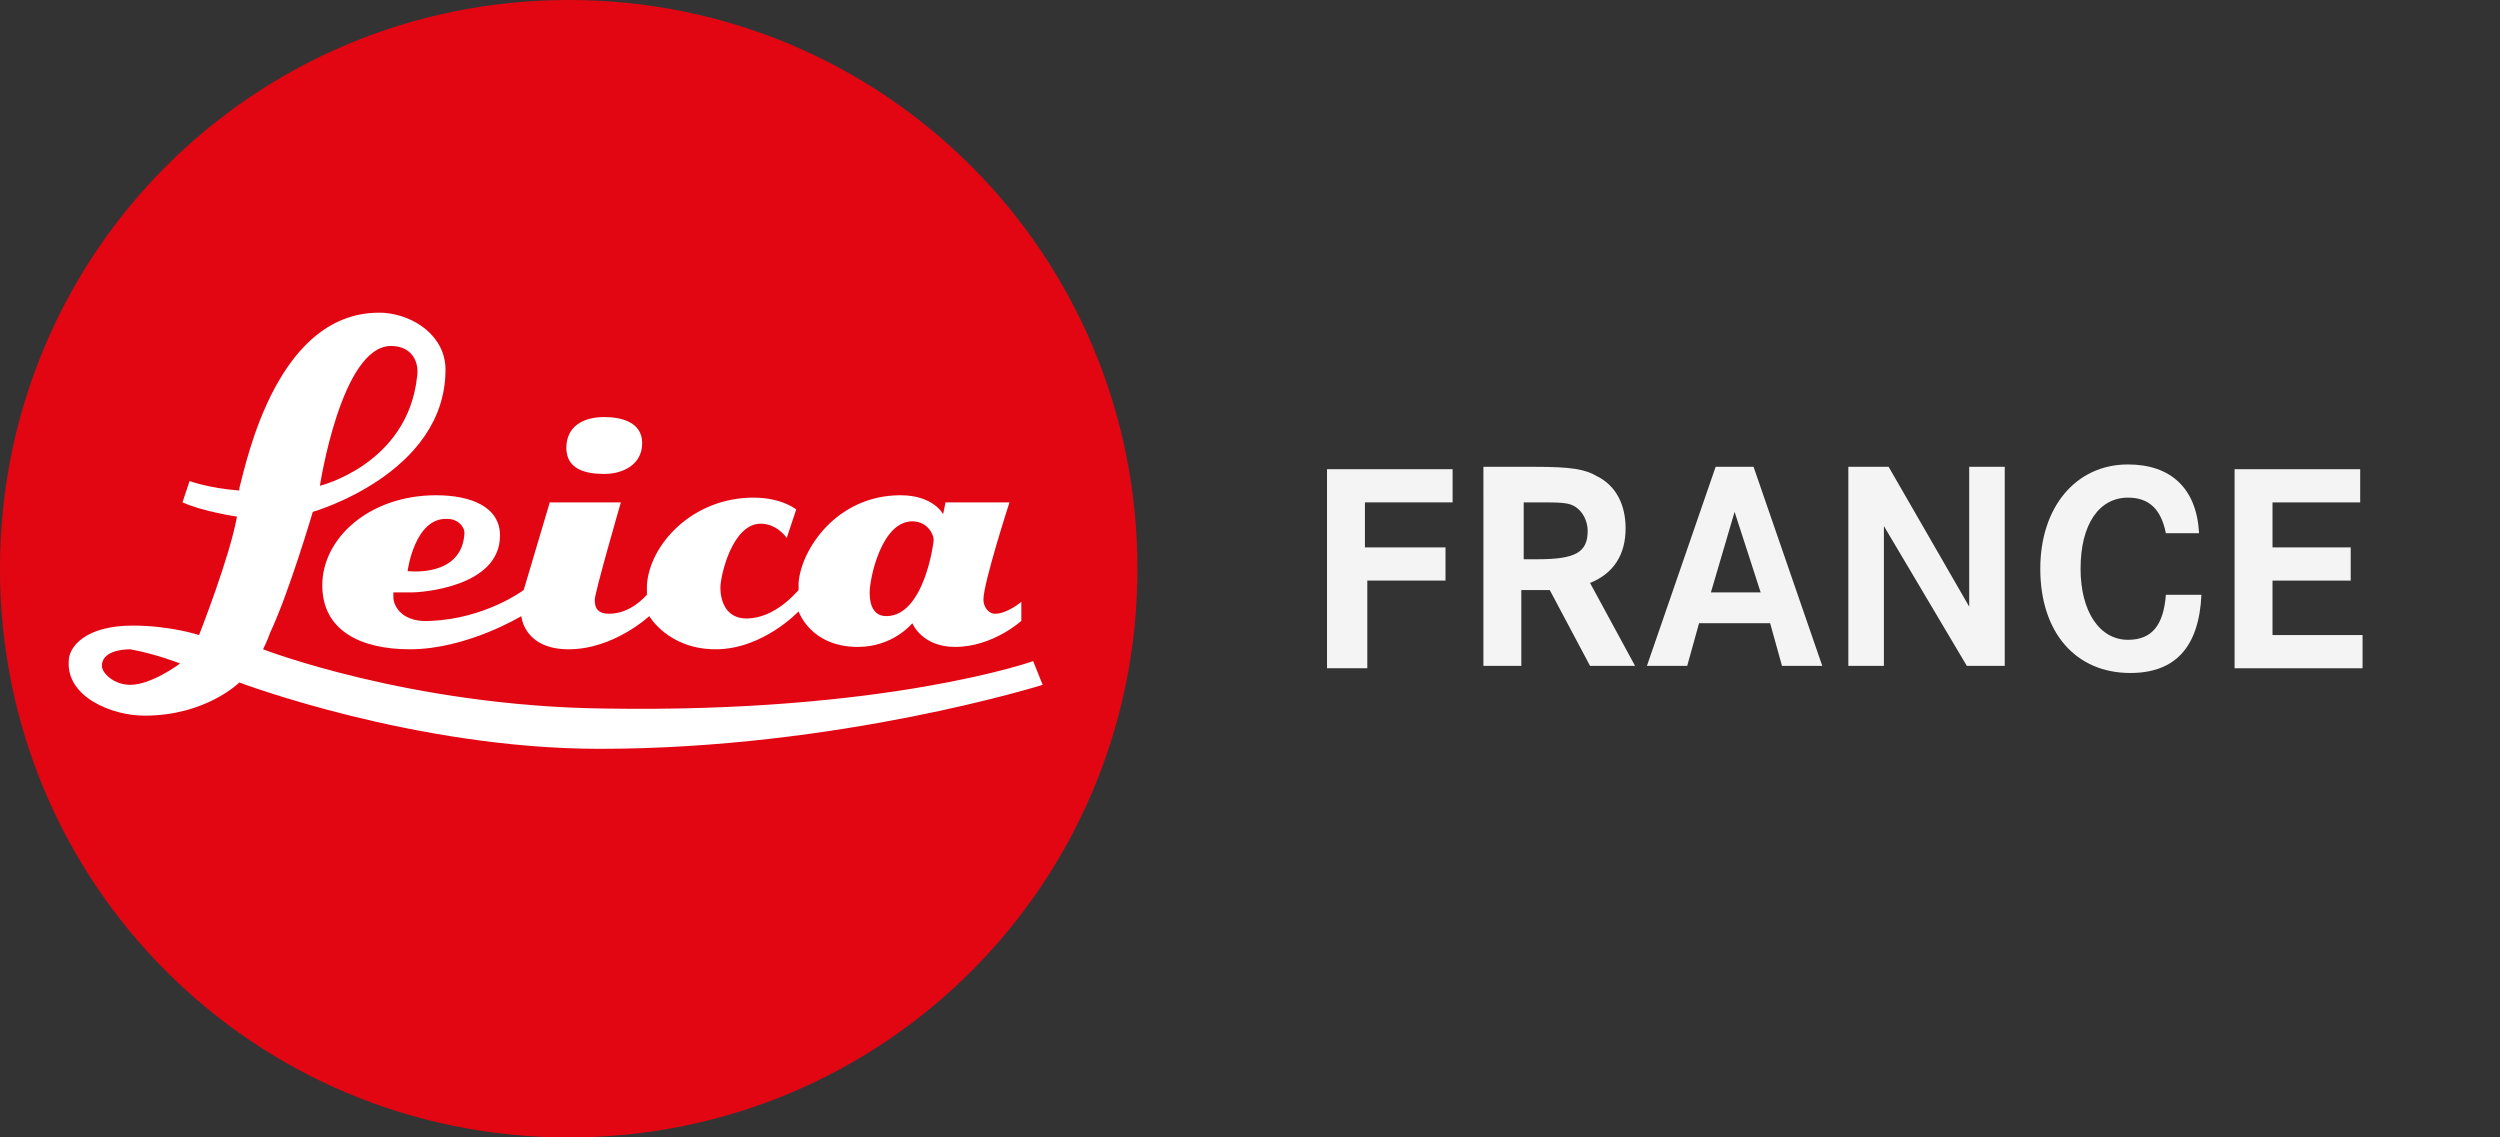
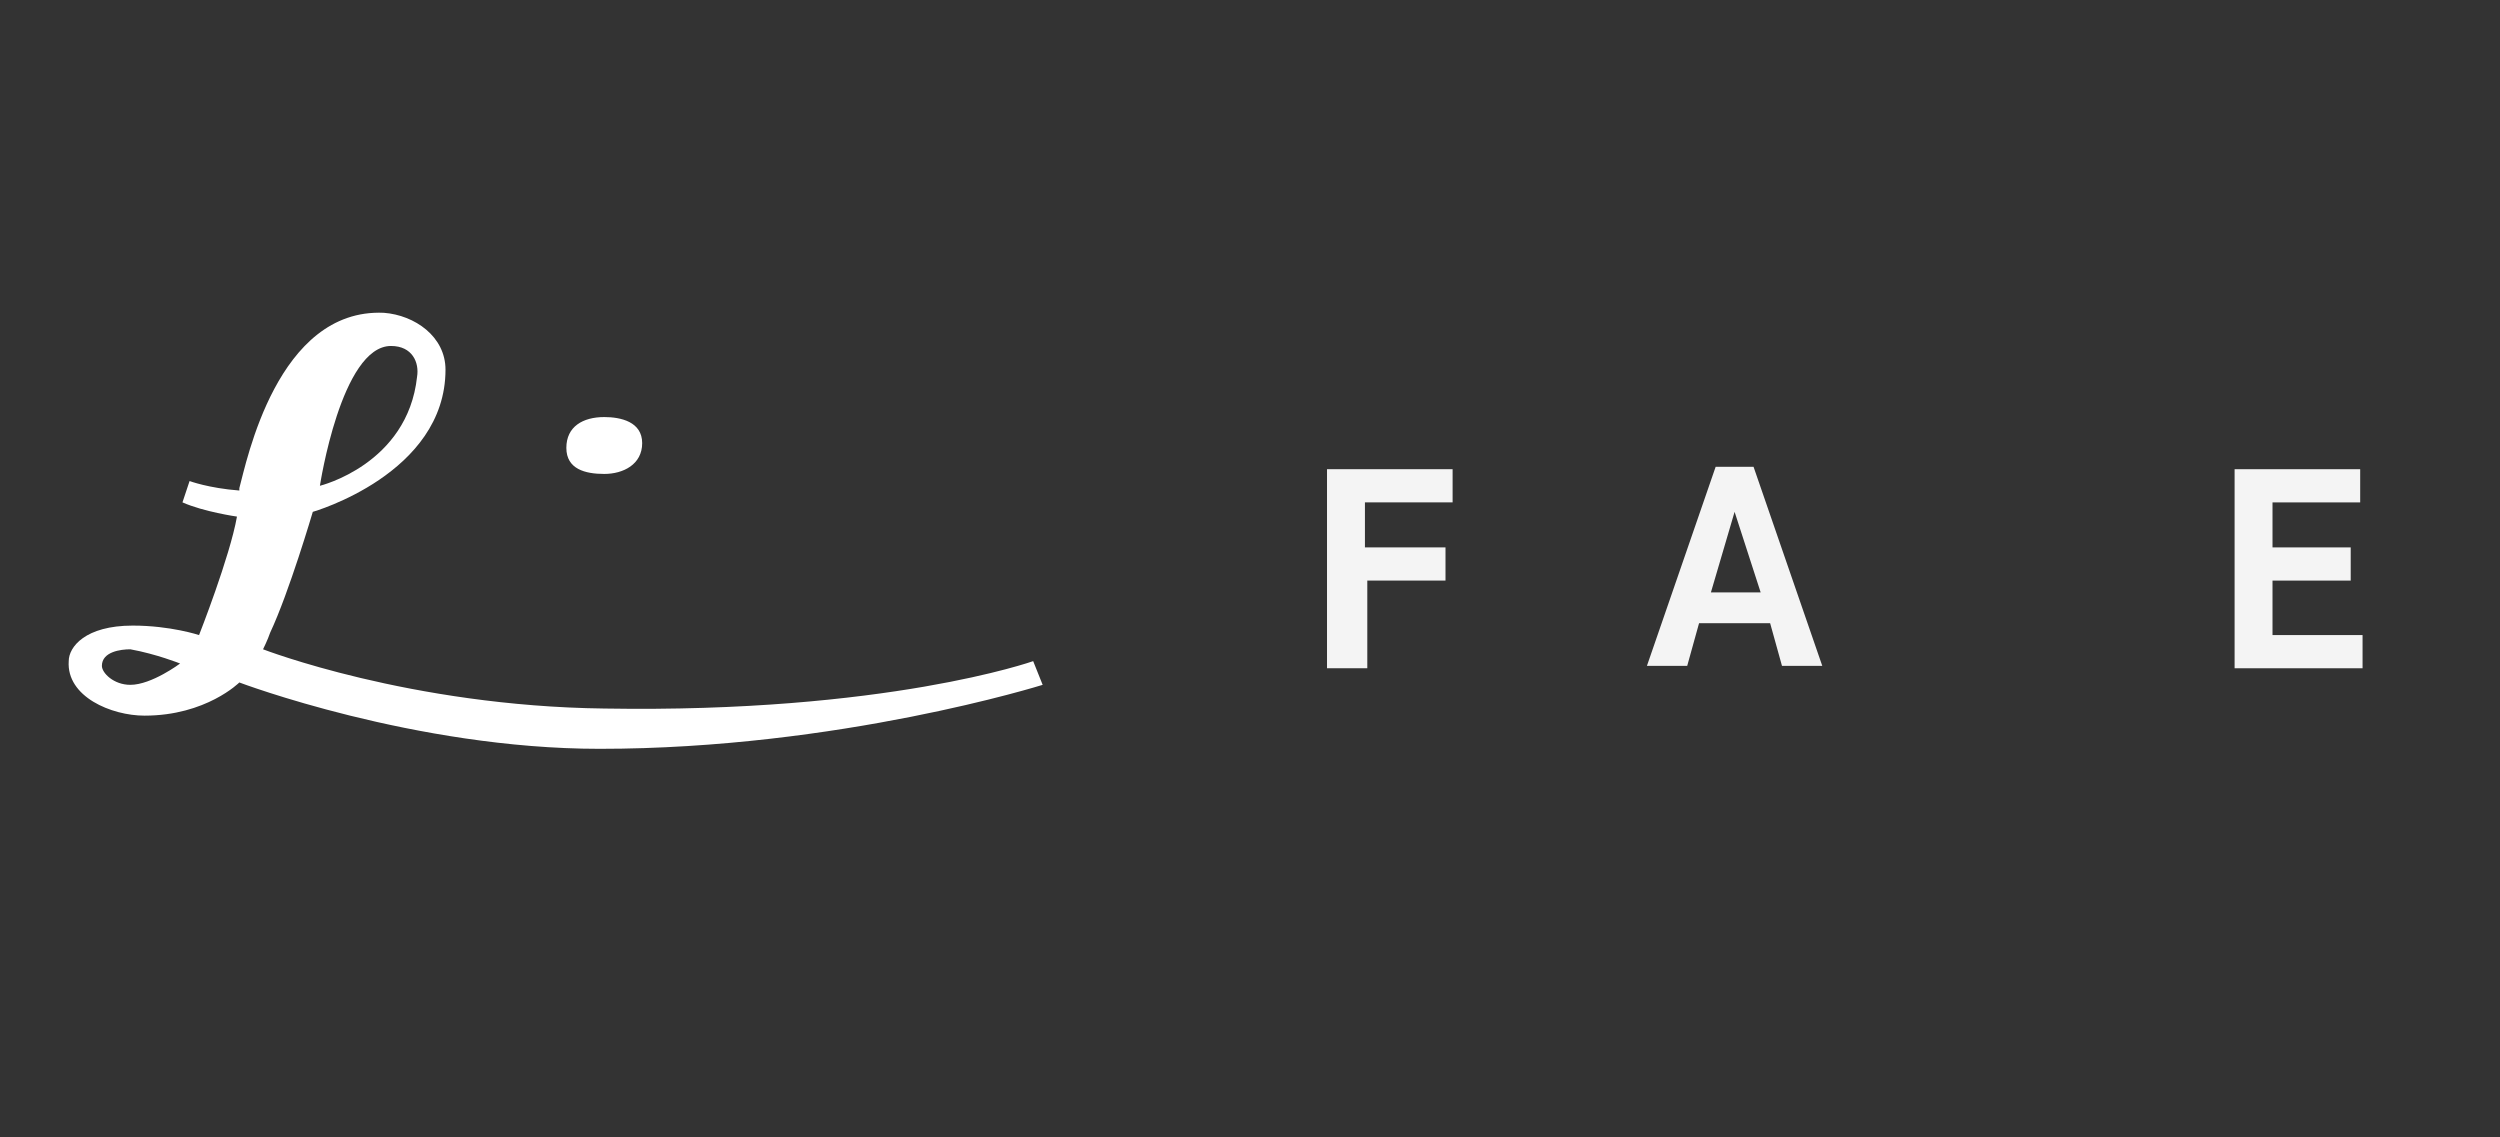
<svg xmlns="http://www.w3.org/2000/svg" version="1.1" id="Ebene_1" x="0px" y="0px" viewBox="0 0 105.5 48" style="enable-background:new 0 0 105.5 48;" xml:space="preserve">
  <rect x="0" y="0" width="105.5" height="48" fill="#333333" stroke="none" />
  <style type="text/css">
	.st0{fill:#E20613;}
	.st1{fill:#FFFFFF;}
	.st2{fill:#F4F4F4;}
</style>
-   <path class="st0" d="M24,48c13.3,0,24-10.7,24-24C48,10.7,37.3,0,24,0C10.7,0,0,10.7,0,24C0,37.3,10.7,48,24,48z" />
-   <path class="st1" d="M43.1,25.4c0,0-0.6,0.5-1.1,0.5c-0.3,0-0.5-0.3-0.5-0.6c0-0.7,1.1-4.1,1.1-4.1l-2.7,0l-0.1,0.5  c0,0-0.4-0.8-1.8-0.8c-2.7,0-4.2,2.3-4.3,3.7c0,0.3,0,0.3,0,0.3c-0.1,0.1-1,1.2-2.2,1.2c-0.9,0-1.1-0.8-1.1-1.3  c0-0.5,0.5-2.7,1.7-2.7c0.7,0,1.1,0.6,1.1,0.6l0.4-1.2c0,0-0.6-0.5-1.8-0.5c-2.6,0-4.4,2-4.5,3.7c0,0.3,0,0.4,0,0.4  c-0.1,0.1-0.7,0.8-1.6,0.8c-0.6,0-0.6-0.4-0.6-0.6c0-0.3,1.1-4.1,1.1-4.1l-3,0l-1.1,3.7c0,0-1.6,1.2-3.9,1.3c-1.2,0.1-1.6-0.6-1.6-1  c0-0.2,0-0.2,0-0.2s0.5,0,0.8,0c0.3,0,3.7-0.2,3.7-2.4c0-1.2-1.2-1.7-2.7-1.7c-2.8,0-4.8,1.8-4.8,3.8c0,1.9,1.6,2.7,3.7,2.7  c2.4,0,4.7-1.4,4.7-1.4s0.1,1.4,2,1.4c1.9,0,3.4-1.4,3.4-1.4s0.8,1.4,2.8,1.4c2,0,3.5-1.6,3.5-1.6s0.5,1.5,2.5,1.5  c1.5,0,2.3-1,2.3-1s0.4,1,1.8,1c1.6,0,2.8-1.1,2.8-1.1L43.1,25.4z M18.9,21.9c0.4,0,0.7,0.3,0.7,0.6c-0.1,1.9-2.4,1.6-2.4,1.6  S17.5,21.8,18.9,21.9z M37.4,26c-0.7,0-0.7-0.8-0.7-1c0-0.6,0.5-3,1.8-3c0.6,0,0.9,0.5,0.9,0.8C39.4,22.9,39,26,37.4,26z" />
  <path class="st1" d="M43.6,27.9c0,0-6.2,2.2-18.1,2c-8.2-0.1-14.4-2.5-14.4-2.5s0.2-0.4,0.3-0.7c0.8-1.7,1.8-5.1,1.8-5.1  s5.6-1.6,5.6-6c0-1.4-1.3-2.3-2.6-2.4c-4.5-0.2-5.8,6.3-6.1,7.4c0,0.1,0,0.1,0,0.1C8.8,20.6,8,20.3,8,20.3l-0.3,0.9  c0.9,0.4,2.3,0.6,2.3,0.6c-0.3,1.7-1.6,5-1.6,5s-1.2-0.4-2.8-0.4c-2,0-2.7,0.9-2.7,1.5c-0.1,1.5,1.8,2.3,3.2,2.3c2.6,0,4-1.4,4-1.4  s7.4,2.8,15.2,2.8c10.1,0,18.7-2.7,18.7-2.7L43.6,27.9z M16.5,14.6c0.9,0,1.2,0.7,1.1,1.3c-0.4,3.7-4.1,4.6-4.1,4.6  S14.4,14.6,16.5,14.6z M5.5,28.9c-0.7,0-1.2-0.5-1.2-0.8c0-0.6,0.8-0.7,1.2-0.7C6.6,27.6,7.6,28,7.6,28S6.4,28.9,5.5,28.9z" />
  <path class="st1" d="M25.5,17.6c-0.9,0-1.6,0.4-1.6,1.3c0,0.9,0.8,1.1,1.6,1.1c0.8,0,1.6-0.4,1.6-1.3C27.1,17.8,26.2,17.6,25.5,17.6  z" />
  <g>
    <path class="st2" d="M57.7,23.1h3.3v1.4h-3.3v3.7h-1.7v-8.4h5.3v1.4h-3.7V23.1z" />
-     <path class="st2" d="M62.7,19.7h2.1c1.5,0,2.1,0.1,2.6,0.4c0.8,0.4,1.2,1.2,1.2,2.2c0,1.1-0.5,1.9-1.5,2.3l1.9,3.5h-1.9l-1.7-3.2   h-1.2v3.2h-1.6V19.7z M64.3,23.6h0.6c1.6,0,2.1-0.3,2.1-1.2c0-0.4-0.2-0.8-0.5-1c-0.3-0.2-0.6-0.2-1.7-0.2h-0.5V23.6z" />
    <path class="st2" d="M72.4,19.7H74l2.9,8.4h-1.7l-0.5-1.8h-3l-0.5,1.8h-1.7L72.4,19.7z M74.3,25l-1.1-3.4L72.2,25H74.3z" />
-     <path class="st2" d="M78,19.7h1.7l3.4,5.9v-5.9h1.5v8.4h-1.6l-3.5-5.9v5.9H78V19.7z" />
-     <path class="st2" d="M92.8,22.5h-1.4c-0.2-1-0.7-1.5-1.6-1.5c-1.2,0-2,1.1-2,3c0,1.8,0.8,3,2,3c1,0,1.5-0.6,1.6-1.9h1.5   c-0.1,2.2-1.1,3.3-3,3.3c-2.3,0-3.8-1.7-3.8-4.4c0-2.6,1.5-4.4,3.7-4.4C91.6,19.6,92.7,20.6,92.8,22.5z" />
    <path class="st2" d="M95.9,23.1h3.3v1.4h-3.3v2.3h3.8v1.4h-5.4v-8.4h5.3v1.4h-3.7V23.1z" />
  </g>
</svg>